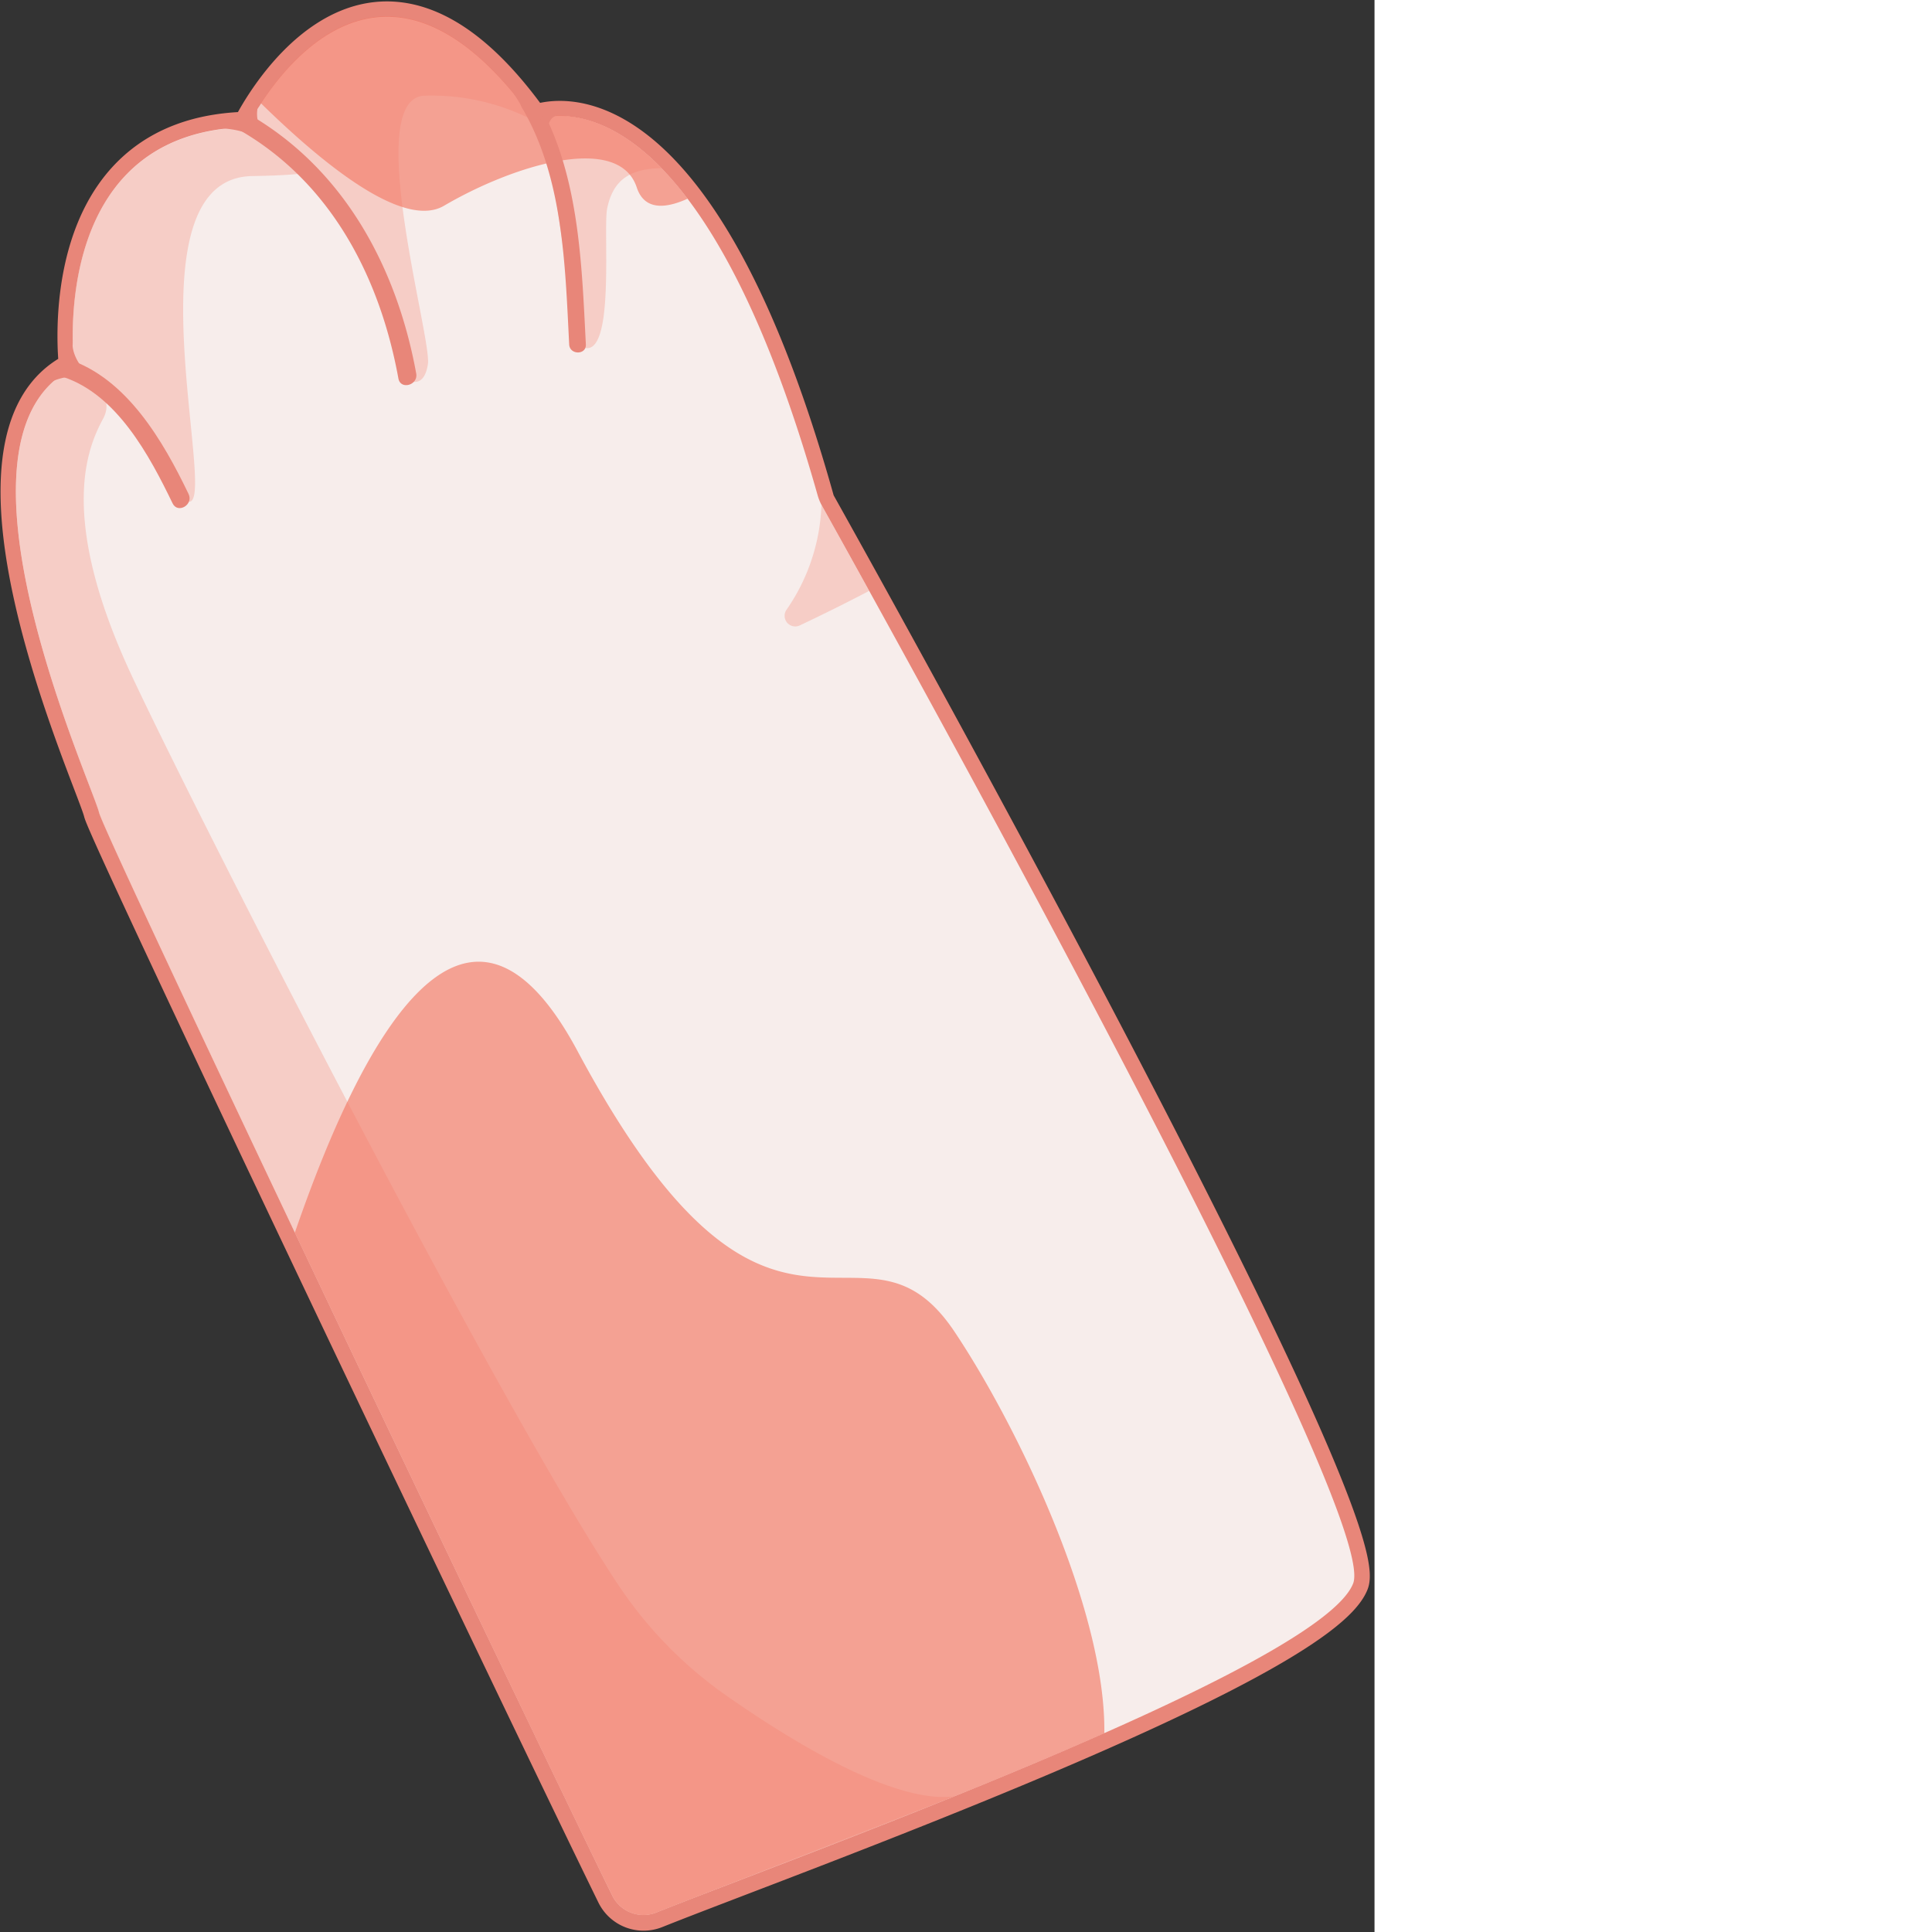
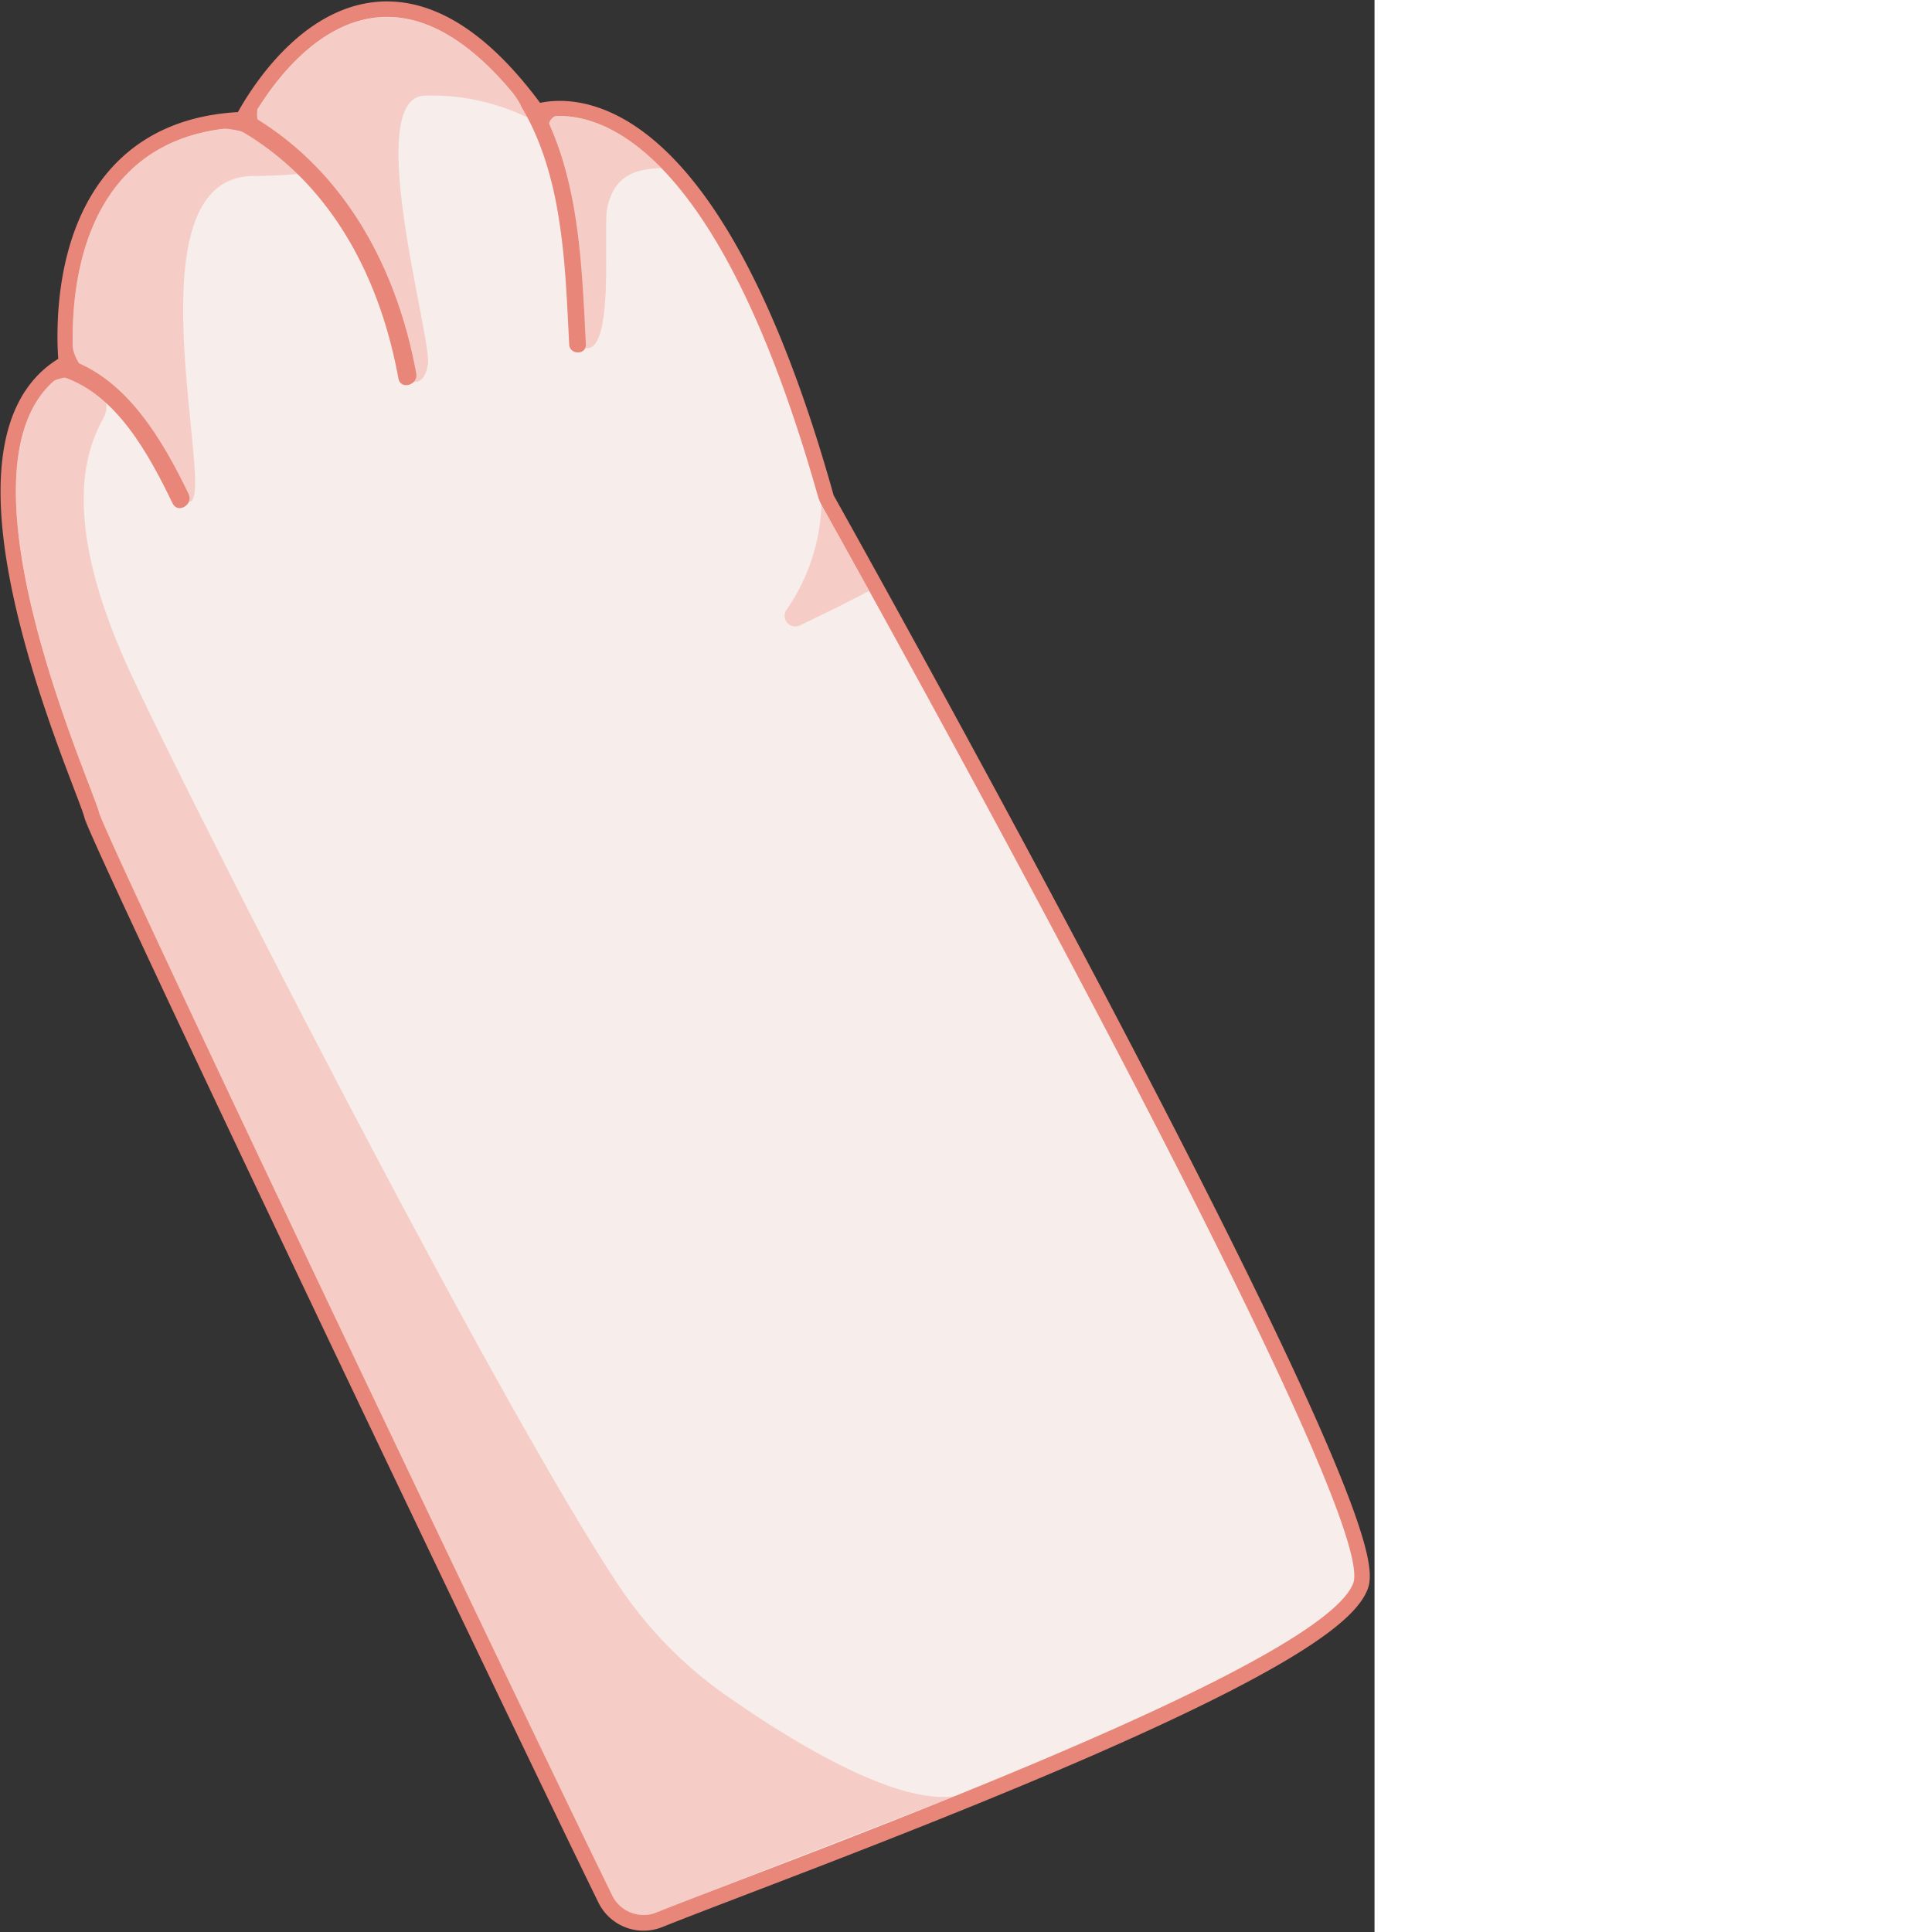
<svg xmlns="http://www.w3.org/2000/svg" id="Слой_9" data-name="Слой 9" width="256" height="256" viewBox="0 0 182.13 256" preserveAspectRatio="xMinYMin meet">
  <rect x="0" y="0" width="182.13" height="256" fill="#333333" stroke="none" />
  <defs>
    <style>
      .cls-1, .cls-2 {
        fill: #f7edeb;
      }

      .cls-1 {
        stroke: #e88679;
        stroke-miterlimit: 10;
        stroke-width: 4.09px;
      }

      .cls-3, .cls-7 {
        fill: #f4a89a;
      }

      .cls-3, .cls-6 {
        opacity: 0.46;
      }

      .cls-3, .cls-4 {
        isolation: isolate;
      }

      .cls-4 {
        fill: #f27a66;
        opacity: 0.66;
      }

      .cls-5 {
        fill: #e88679;
      }
    </style>
  </defs>
  <g>
    <path class="cls-1" d="M70.76,16s21-9.77,37.8,50.42c0,0,74.7,133.3,70.75,143.43-4.42,11.34-75.21,36.74-92.32,43.6a4.62,4.62,0,0,1-5.86-2.25c-11.21-22.87-67.24-140.31-68-143.5-1-4.09-22-49.9-3.26-59,0,0-4-31.24,22.92-31.85C32.77,16.84,48.4-15.46,70.76,16Z" />
    <path class="cls-2" d="M73.77,15.38c6.36-.22,21.64,4.57,34.57,50.24a6.45,6.45,0,0,0,.6,1.44c5.71,10.23,74.15,133,70.36,142.75-4.42,11.34-75.21,36.75-92.32,43.6a4.61,4.61,0,0,1-5.85-2.25c-11.21-22.87-67.24-140.31-68-143.5C12.15,103.78-6.84,62.2,7.35,50.3a6.56,6.56,0,0,0,2.29-5.12c-.1-7.73,1.64-25.77,19.86-28.1a6.75,6.75,0,0,0,4.87-3c4.32-6.8,17.06-22.2,34.05-1.19A6.63,6.63,0,0,0,73.77,15.38Z" />
    <path class="cls-3" d="M96.18,224.63a55.24,55.24,0,0,1-14.32-14.72C65.62,185.44,26,107.85,17.35,89.3,7.58,68.24,11.66,59.18,13.7,55.41a3.39,3.39,0,0,0-.57-4l-3.9-3.8A6.34,6.34,0,0,1,7.35,50.3c-14.19,11.9,4.81,53.48,5.75,57.36.78,3.19,56.82,120.64,68,143.5A4.6,4.6,0,0,0,87,253.41c2.91-1.16,34.07-13.31,39.48-15.39C118.55,239.07,105.1,230.88,96.18,224.63Z" />
    <path class="cls-3" d="M36.69,19.43l9,8.53L52,42.74,54,50.33s2.17,1.41,2.7-2.09S48,13,56.24,12.68A29.2,29.2,0,0,1,70.76,16l-.2-1.34a7,7,0,0,1-2.14-1.75c-17-21-29.74-5.61-34.05,1.18a6.49,6.49,0,0,1-1.55,1.67Z" />
-     <path class="cls-4" d="M76.53,139.28C62,112.12,48.29,136.57,39.07,163.33,55.61,198.16,75,238.7,81.13,251.16A4.61,4.61,0,0,0,87,253.41c9.75-3.91,36.93-13.84,59.33-23.75.21-16.24-11.42-40.58-19.85-53.2C114.05,157.87,102.5,187.78,76.53,139.28Z" />
    <path class="cls-3" d="M24.85,66.43c4.47,1.69-8.55-42.83,8.58-43.1,11.34-.18,8.2-1.32,8.2-1.32L32.29,16.1a7,7,0,0,1-2.79,1c-18.22,2.33-20,20.36-19.86,28.1,0,1.2-1.86,2.16,6.66,8.92C16.3,54.1,22,61.56,24.85,66.43Z" />
    <path class="cls-5" d="M8.34,49.94c7.14,2.32,11.47,10.43,14.53,16.76.69,1.42,2.8.18,2.12-1.24-3.37-7-8.17-15.33-16-17.88-1.51-.49-2.15,1.87-.65,2.36Z" />
    <path class="cls-5" d="M6.14,50.86c1.71-.82,3.87-1.44,5.67-.48.7.38,1.32-.68.62-1.06-2.22-1.18-4.78-.54-6.91.48C4.81,50.14,5.43,51.2,6.14,50.86Z" />
    <g class="cls-6">
      <path class="cls-7" d="M73.77,15.38A6,6,0,0,1,72,15.17l4.54,30.47c5.22,3.77,3.31-15,3.91-18,.79-3.89,3.12-5.29,7.23-5.36C81.83,16.31,76.79,15.28,73.77,15.38Z" />
      <path class="cls-7" d="M75.81,35.44l-.58-3.1C75,34.62,75.81,35.44,75.81,35.44Z" />
    </g>
    <path class="cls-5" d="M31.94,17.35c12,7,18.42,19.47,20.85,32.8.28,1.55,2.64.89,2.36-.66-2.54-13.94-9.46-26.94-22-34.25a1.22,1.22,0,0,0-1.24,2.11Z" />
-     <path class="cls-4" d="M91.11,26.33c-7.28-9.61-13.74-11.09-17.34-11a6.62,6.62,0,0,1-5.35-2.51c-16.74-20.69-29.34-6.08-33.85.86,8,7.83,18.81,16.79,24.27,13.58C68,21.89,82,17.56,84.38,24.86,85.4,27.9,88.19,27.65,91.11,26.33Z" />
    <path class="cls-5" d="M27.35,17.1a12.07,12.07,0,0,1,6.44.95c.73.3,1-.89.33-1.19a13,13,0,0,0-6.77-1C26.57,16,26.56,17.18,27.35,17.1Z" />
    <path class="cls-5" d="M69.12,14.19c5.51,9.31,5.76,20.92,6.3,31.45.07,1.41,2.28,1.42,2.21,0-.56-10.92-.89-22.91-6.6-32.57a1.11,1.11,0,0,0-1.91,1.12Z" />
    <path class="cls-5" d="M68.18,12.58a18.15,18.15,0,0,1,1.07,1.8.6.6,0,0,0,.85.18.63.63,0,0,0,.21-.8A18.15,18.15,0,0,0,69.24,12a.61.61,0,0,0-1.06.62Z" />
    <path class="cls-5" d="M33.12,13.38a5.32,5.32,0,0,0,.63,4.71c.44.65,1.5,0,1.06-.62a4.13,4.13,0,0,1-.51-3.76C34.56,13,33.37,12.64,33.12,13.38Z" />
    <path class="cls-5" d="M8.4,45.22c-.25,2,1.28,4.28,2.71,5.59.58.53,1.45-.33.86-.87-1.19-1.09-2.55-3-2.34-4.72C9.73,44.44,8.49,44.44,8.4,45.22Z" />
    <path class="cls-5" d="M72.92,14.35c-1.34.6-1.58,2.26-1.61,3.57a.62.62,0,0,0,1.23,0c0-.89.08-2.1,1-2.52.72-.32.1-1.38-.62-1.05Z" />
    <path class="cls-3" d="M108.94,67.06a1.63,1.63,0,0,1-.09-.19,25.93,25.93,0,0,1-4.58,13.85A1.41,1.41,0,0,0,106,82.86c2.74-1.3,5.92-2.86,9.18-4.57C112,72.57,109.78,68.57,108.94,67.06Z" />
  </g>
</svg>